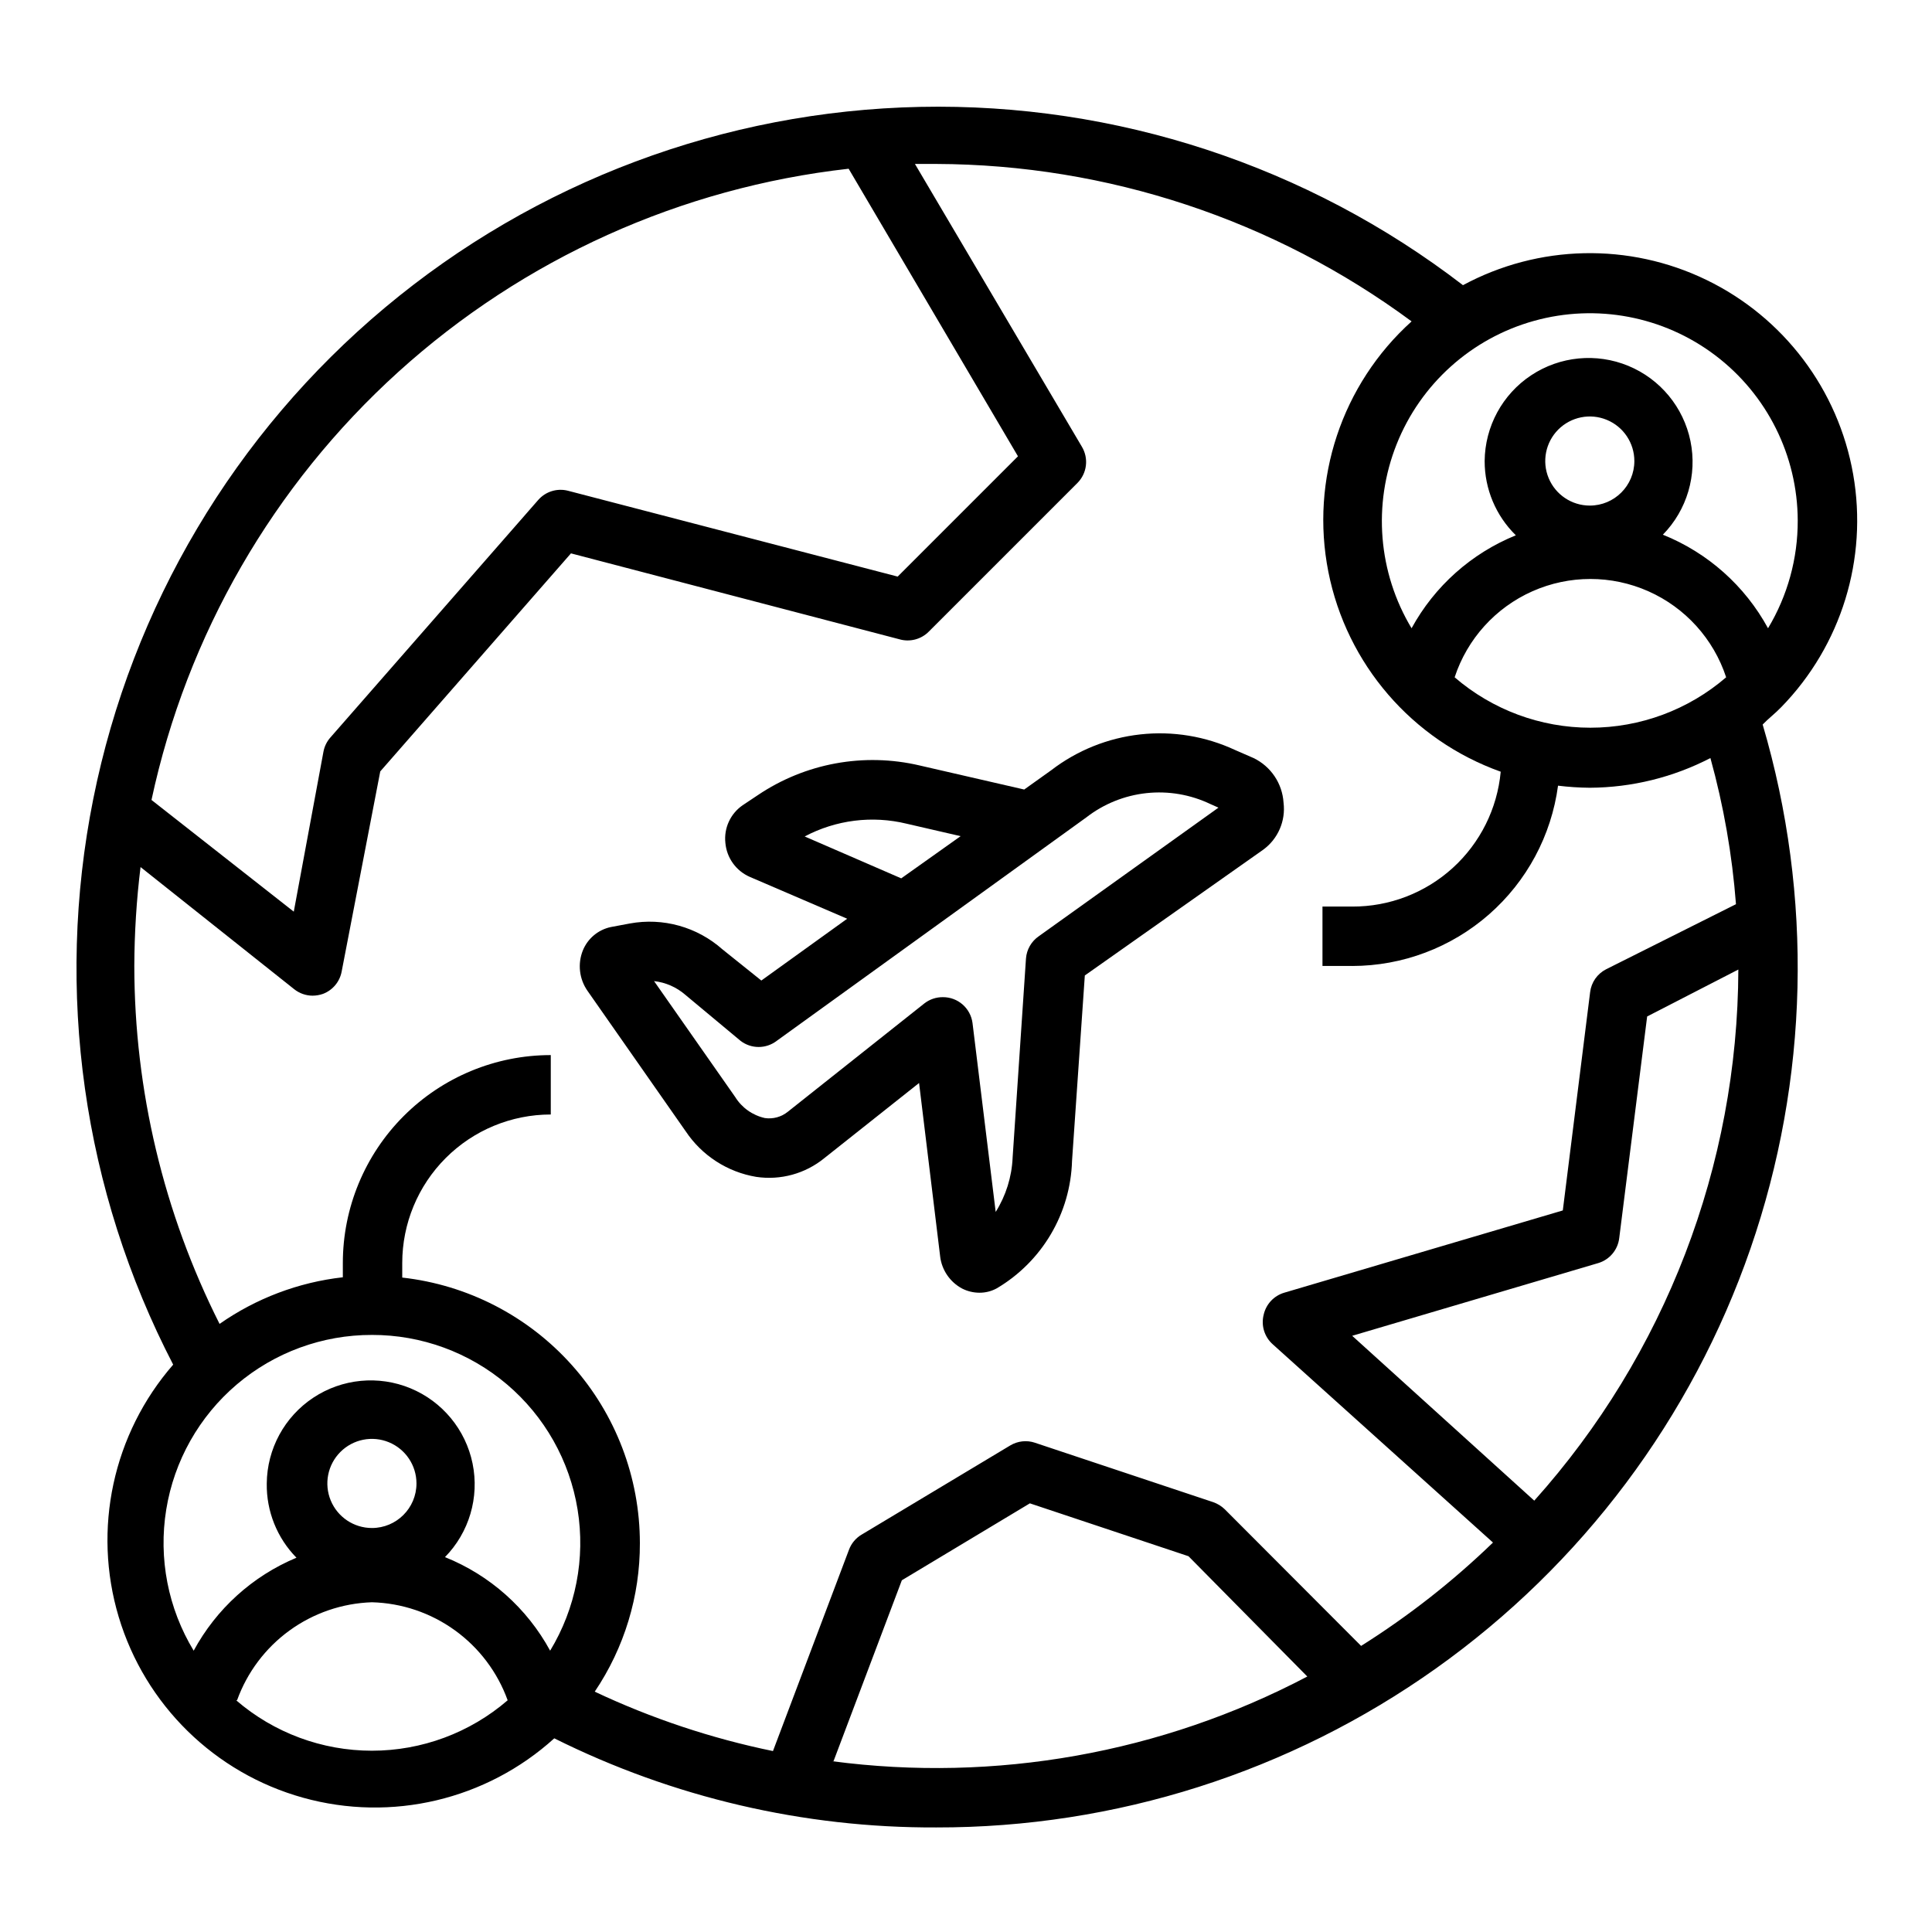
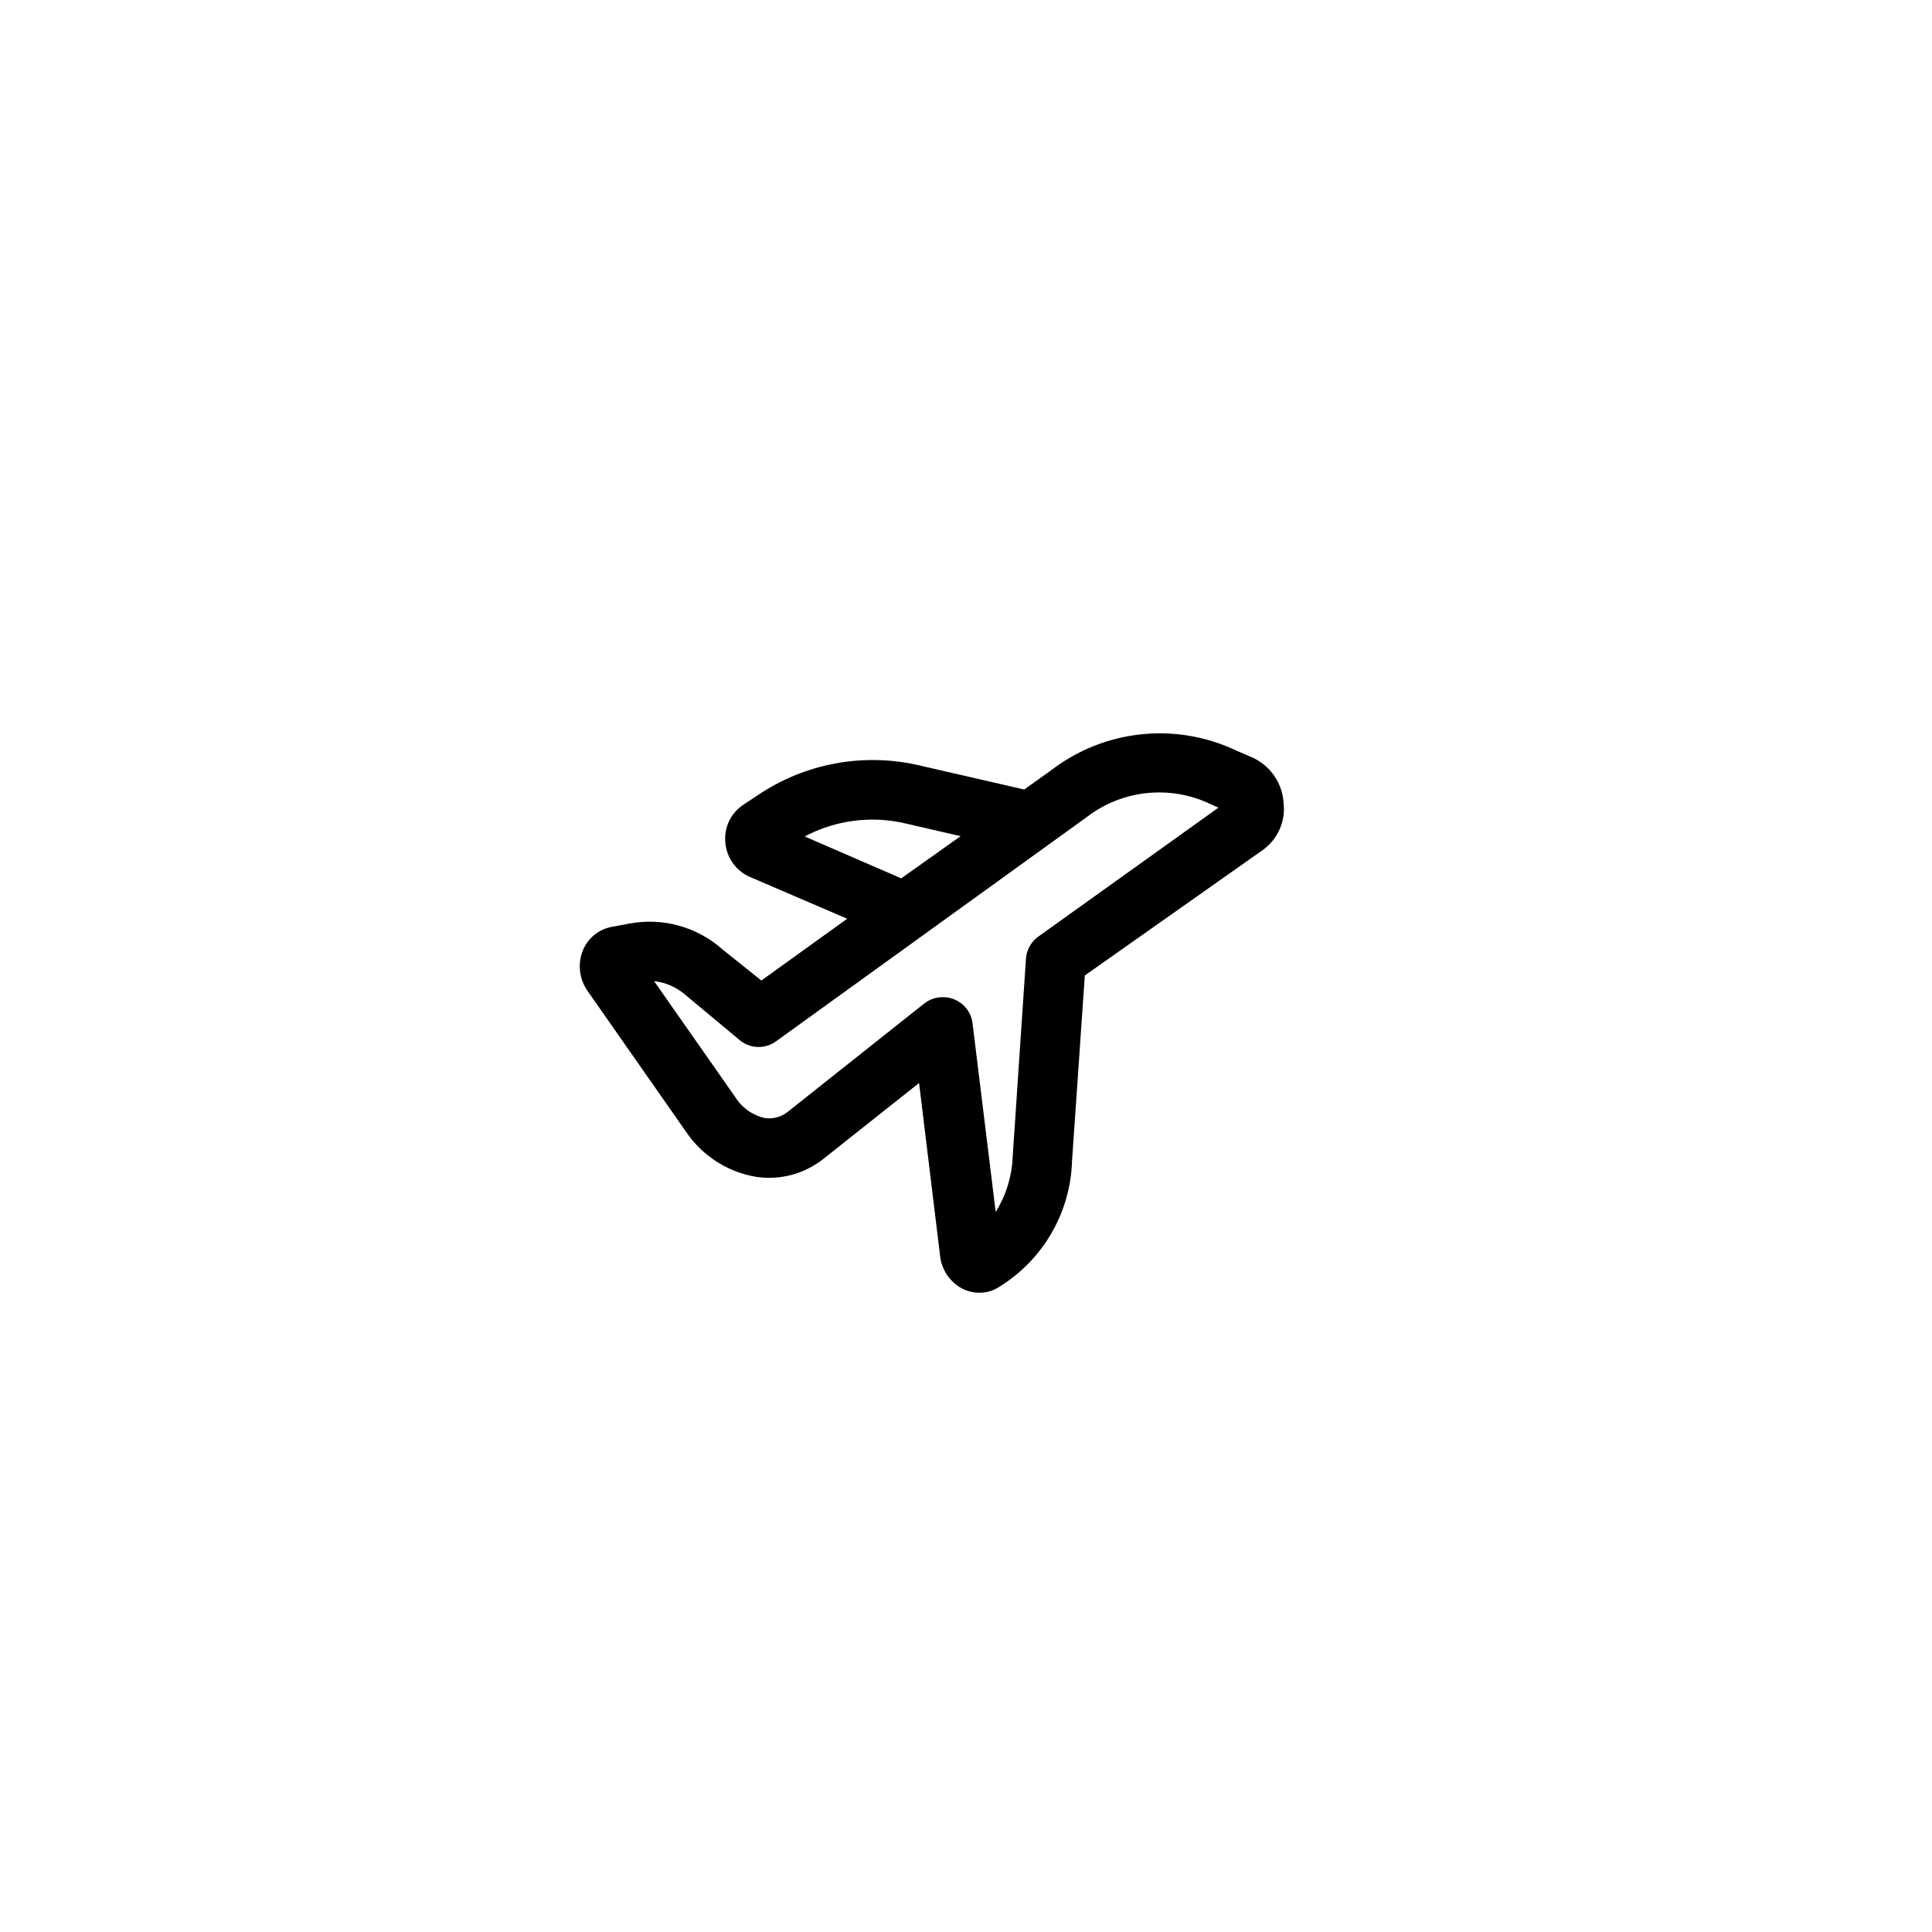
<svg xmlns="http://www.w3.org/2000/svg" fill="#000000" width="800px" height="800px" version="1.1" viewBox="144 144 512 512">
  <g>
    <path d="m476.2 344.89-4.879-2.125c-7.836-3.652-16.523-5.086-25.113-4.141-8.594 0.945-16.762 4.227-23.617 9.492l-7.164 5.117-27.711-6.375h0.004c-14.773-3.469-30.324-0.613-42.902 7.871l-4.016 2.676c-3.246 2.238-5 6.078-4.566 10 0.355 3.941 2.828 7.383 6.457 8.973l25.82 11.098-22.75 16.375-10.312-8.266c-6.695-5.945-15.758-8.473-24.562-6.848l-5.039 0.945c-3.344 0.715-6.117 3.047-7.398 6.219-1.414 3.551-0.938 7.578 1.258 10.703l25.977 37.156h0.004c4.297 6.461 11.082 10.852 18.734 12.125 6.438 0.953 12.984-0.844 18.027-4.961l25.113-19.918 5.59 45.973-0.004 0.004c0.441 3.613 2.617 6.785 5.828 8.5 1.414 0.715 2.977 1.094 4.562 1.102 1.625 0.012 3.227-0.395 4.644-1.18 11.992-7.098 19.512-19.844 19.918-33.77l3.387-49.125 47.23-33.297c3.961-2.867 6.043-7.664 5.434-12.516-0.324-5.086-3.363-9.598-7.953-11.809zm-118.95 20.781c8.281-4.391 17.891-5.598 27-3.383l14.328 3.305-15.742 11.18zm62.031 26.449c-1.965 1.355-3.211 3.527-3.387 5.906l-3.543 52.82h0.004c-0.234 5.082-1.781 10.02-4.488 14.328l-6.141-50.066c-0.516-3.945-3.894-6.883-7.871-6.848-1.766-0.012-3.488 0.57-4.883 1.652l-36.211 28.73c-1.703 1.371-3.898 1.969-6.062 1.656-3.269-0.73-6.106-2.742-7.871-5.59l-21.492-30.699 0.004-0.004c3.059 0.344 5.938 1.605 8.266 3.621l14.641 12.203c2.832 2.18 6.773 2.18 9.605 0l82.023-59.199c4.617-3.586 10.141-5.816 15.949-6.441 5.812-0.625 11.684 0.379 16.957 2.902l2.125 0.945z" />
-     <path d="m616.09 331.36c15.879-16.309 22.953-39.254 19.016-61.672-3.934-22.418-18.398-41.582-38.883-51.508-20.48-9.926-44.488-9.406-64.52 1.395-41.184-31.66-91.934-48.328-143.87-47.25-51.938 1.078-101.95 19.832-141.79 53.176-39.836 33.34-67.113 79.27-77.32 130.2-10.207 50.934-2.738 103.82 21.172 149.94-15.965 18.34-21.414 43.586-14.43 66.875 6.988 23.289 25.426 41.371 48.852 47.895 23.422 6.527 48.555 0.586 66.574-15.738 31.438 15.676 66.109 23.766 101.23 23.617 47.453 0.078 93.75-14.652 132.43-42.145 38.676-27.492 67.809-66.371 83.328-111.21 15.52-44.844 16.656-93.41 3.246-138.93 1.418-1.496 3.387-2.992 4.961-4.644zm-86.594-7.871c3.34-10.172 10.828-18.453 20.609-22.797 9.785-4.344 20.949-4.344 30.73 0 9.785 4.344 17.273 12.625 20.613 22.797-10.004 8.621-22.77 13.363-35.977 13.363s-25.973-4.742-35.977-13.363zm35.82-45.504c-4.777 0-9.082-2.875-10.91-7.289-1.828-4.41-0.816-9.488 2.559-12.867 3.379-3.375 8.457-4.387 12.867-2.559 4.414 1.828 7.289 6.133 7.289 10.91 0 6.519-5.285 11.805-11.805 11.805zm55.105 3.938h-0.004c0.035 10.066-2.688 19.949-7.871 28.574-6.125-11.254-15.977-20.02-27.867-24.797 6.406-6.539 9.148-15.836 7.312-24.805-1.836-8.969-8.008-16.441-16.469-19.938-8.461-3.496-18.105-2.562-25.738 2.492-7.633 5.055-12.258 13.574-12.336 22.73-0.012 7.402 2.969 14.5 8.266 19.68-11.777 4.781-21.539 13.484-27.633 24.637-8.859-14.742-10.324-32.773-3.965-48.754 6.356-15.98 19.812-28.074 36.379-32.699 16.566-4.629 34.34-1.254 48.059 9.121s21.805 26.559 21.863 43.758zm-251.52-93.203 44.871 76.203-31.879 31.879-87.383-22.75c-2.871-0.734-5.914 0.207-7.871 2.441l-55.105 62.977 0.004-0.004c-0.922 1.051-1.547 2.328-1.812 3.703l-7.871 42.43-37.707-29.602c9.375-43.73 32.254-83.406 65.41-113.43 33.152-30.016 74.902-48.855 119.34-53.852zm-126.34 309.05c13.105-0.027 25.789 4.617 35.781 13.098 9.988 8.48 16.629 20.246 18.727 33.18 2.098 12.938-0.48 26.195-7.277 37.402-6.121-11.254-15.977-20.023-27.867-24.797 6.41-6.539 9.148-15.836 7.312-24.805-1.836-8.973-8.008-16.441-16.469-19.941-8.461-3.496-18.105-2.562-25.738 2.496-7.633 5.055-12.258 13.57-12.336 22.727-0.113 7.348 2.723 14.438 7.871 19.68-11.629 4.856-21.242 13.555-27.238 24.641-6.793-11.207-9.375-24.465-7.273-37.402 2.098-12.934 8.738-24.699 18.727-33.18 9.992-8.48 22.676-13.125 35.781-13.098zm0 51.168c-4.777 0-9.082-2.879-10.91-7.289-1.828-4.414-0.816-9.492 2.559-12.867 3.379-3.379 8.457-4.391 12.871-2.562 4.41 1.828 7.289 6.133 7.289 10.91 0 6.523-5.289 11.809-11.809 11.809zm-35.738 45.656c2.672-7.406 7.508-13.844 13.879-18.477 6.371-4.629 13.984-7.242 21.859-7.5 7.914 0.211 15.578 2.801 21.996 7.438 6.418 4.633 11.289 11.094 13.977 18.539-10 8.621-22.77 13.363-35.973 13.363-13.207 0-25.973-4.742-35.977-13.363zm158.07 16.137 18.105-47.941 33.93-20.387 42.035 14.012 31.488 31.883c-38.656 20.316-82.66 28.152-125.95 22.438zm137.45-112.73 65.258-19.285c2.984-0.914 5.148-3.512 5.512-6.613l7.398-58.727 24.168-12.438c-0.156 51.965-19.402 102.06-54.082 140.75zm101.71-114.38-34.402 17.238c-2.34 1.188-3.934 3.461-4.25 6.062l-7.242 57.859-73.84 21.805c-2.734 0.816-4.809 3.043-5.434 5.828-0.734 2.871 0.211 5.914 2.441 7.871l58.332 52.508v-0.004c-10.672 10.316-22.387 19.5-34.953 27.395l-36.133-36.211c-0.871-0.844-1.922-1.488-3.07-1.887l-47.23-15.742v-0.004c-2.176-0.727-4.562-0.469-6.535 0.711l-39.359 23.617v-0.004c-1.555 0.914-2.75 2.328-3.383 4.016l-20.152 53.371c-16.316-3.356-32.172-8.641-47.234-15.742 7.844-11.625 12.012-25.34 11.965-39.359-0.008-17.422-6.434-34.23-18.051-47.211-11.617-12.984-27.609-21.23-44.926-23.168v-3.856c0-10.438 4.148-20.449 11.531-27.832 7.379-7.383 17.391-11.527 27.832-11.527v-15.746c-14.617 0-28.633 5.809-38.965 16.141-10.336 10.336-16.141 24.352-16.141 38.965v3.777c-11.75 1.328-22.98 5.578-32.668 12.359-14.824-29.426-22.562-61.91-22.594-94.855 0.031-8.766 0.582-17.52 1.652-26.215l40.699 32.355c1.383 1.109 3.106 1.719 4.879 1.73 0.941-0.004 1.871-0.164 2.758-0.473 2.57-0.969 4.449-3.207 4.957-5.902l10.234-53.059 50.539-57.781 86.984 22.75c2.801 0.832 5.832 0.043 7.875-2.047l39.359-39.359c2.547-2.555 3.031-6.512 1.18-9.605l-44.242-74.941h5.668c45.355 0.16 89.473 14.777 125.95 41.723-18.52 16.699-26.898 41.906-22.059 66.371 4.844 24.465 22.188 44.582 45.676 52.969-0.906 9.801-5.449 18.902-12.734 25.52-7.285 6.613-16.785 10.262-26.625 10.219h-7.875v15.742h7.871l0.004 0.004c13.336-0.016 26.211-4.867 36.242-13.652 10.035-8.789 16.539-20.914 18.309-34.133 2.797 0.344 5.609 0.527 8.426 0.551 11.125-0.059 22.078-2.754 31.957-7.871 3.504 12.66 5.773 25.633 6.773 38.73z" />
  </g>
</svg>